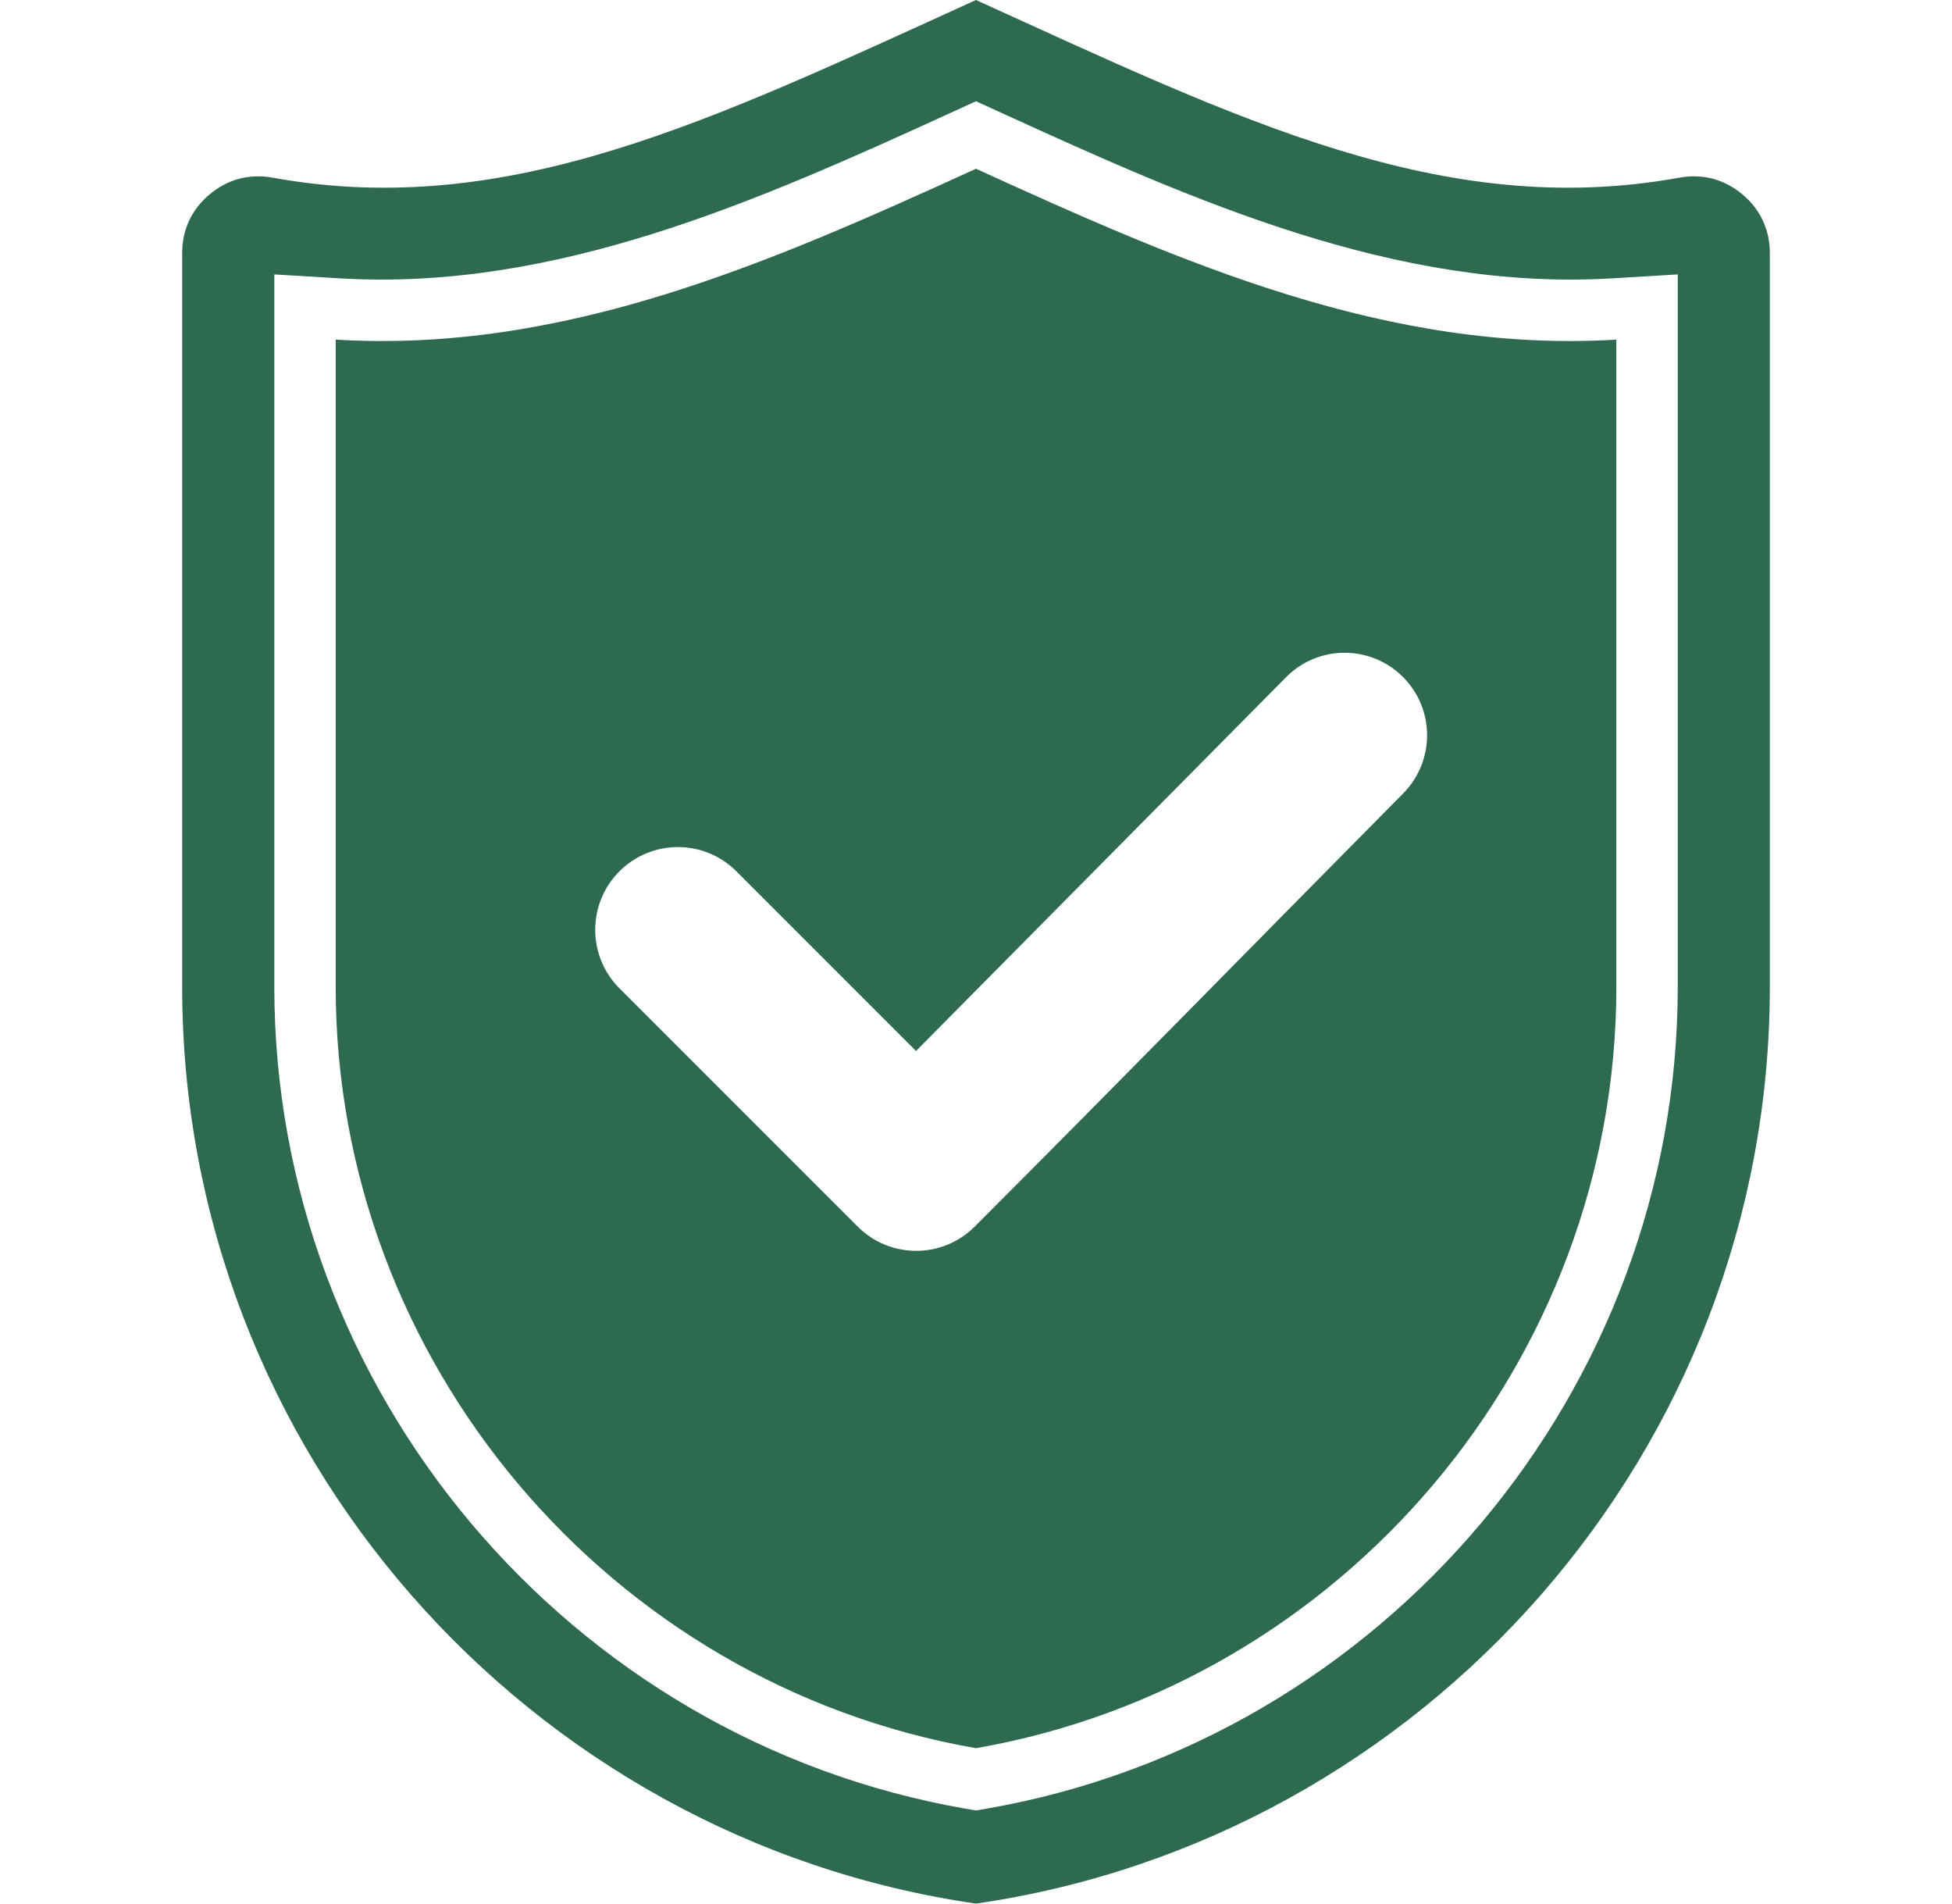
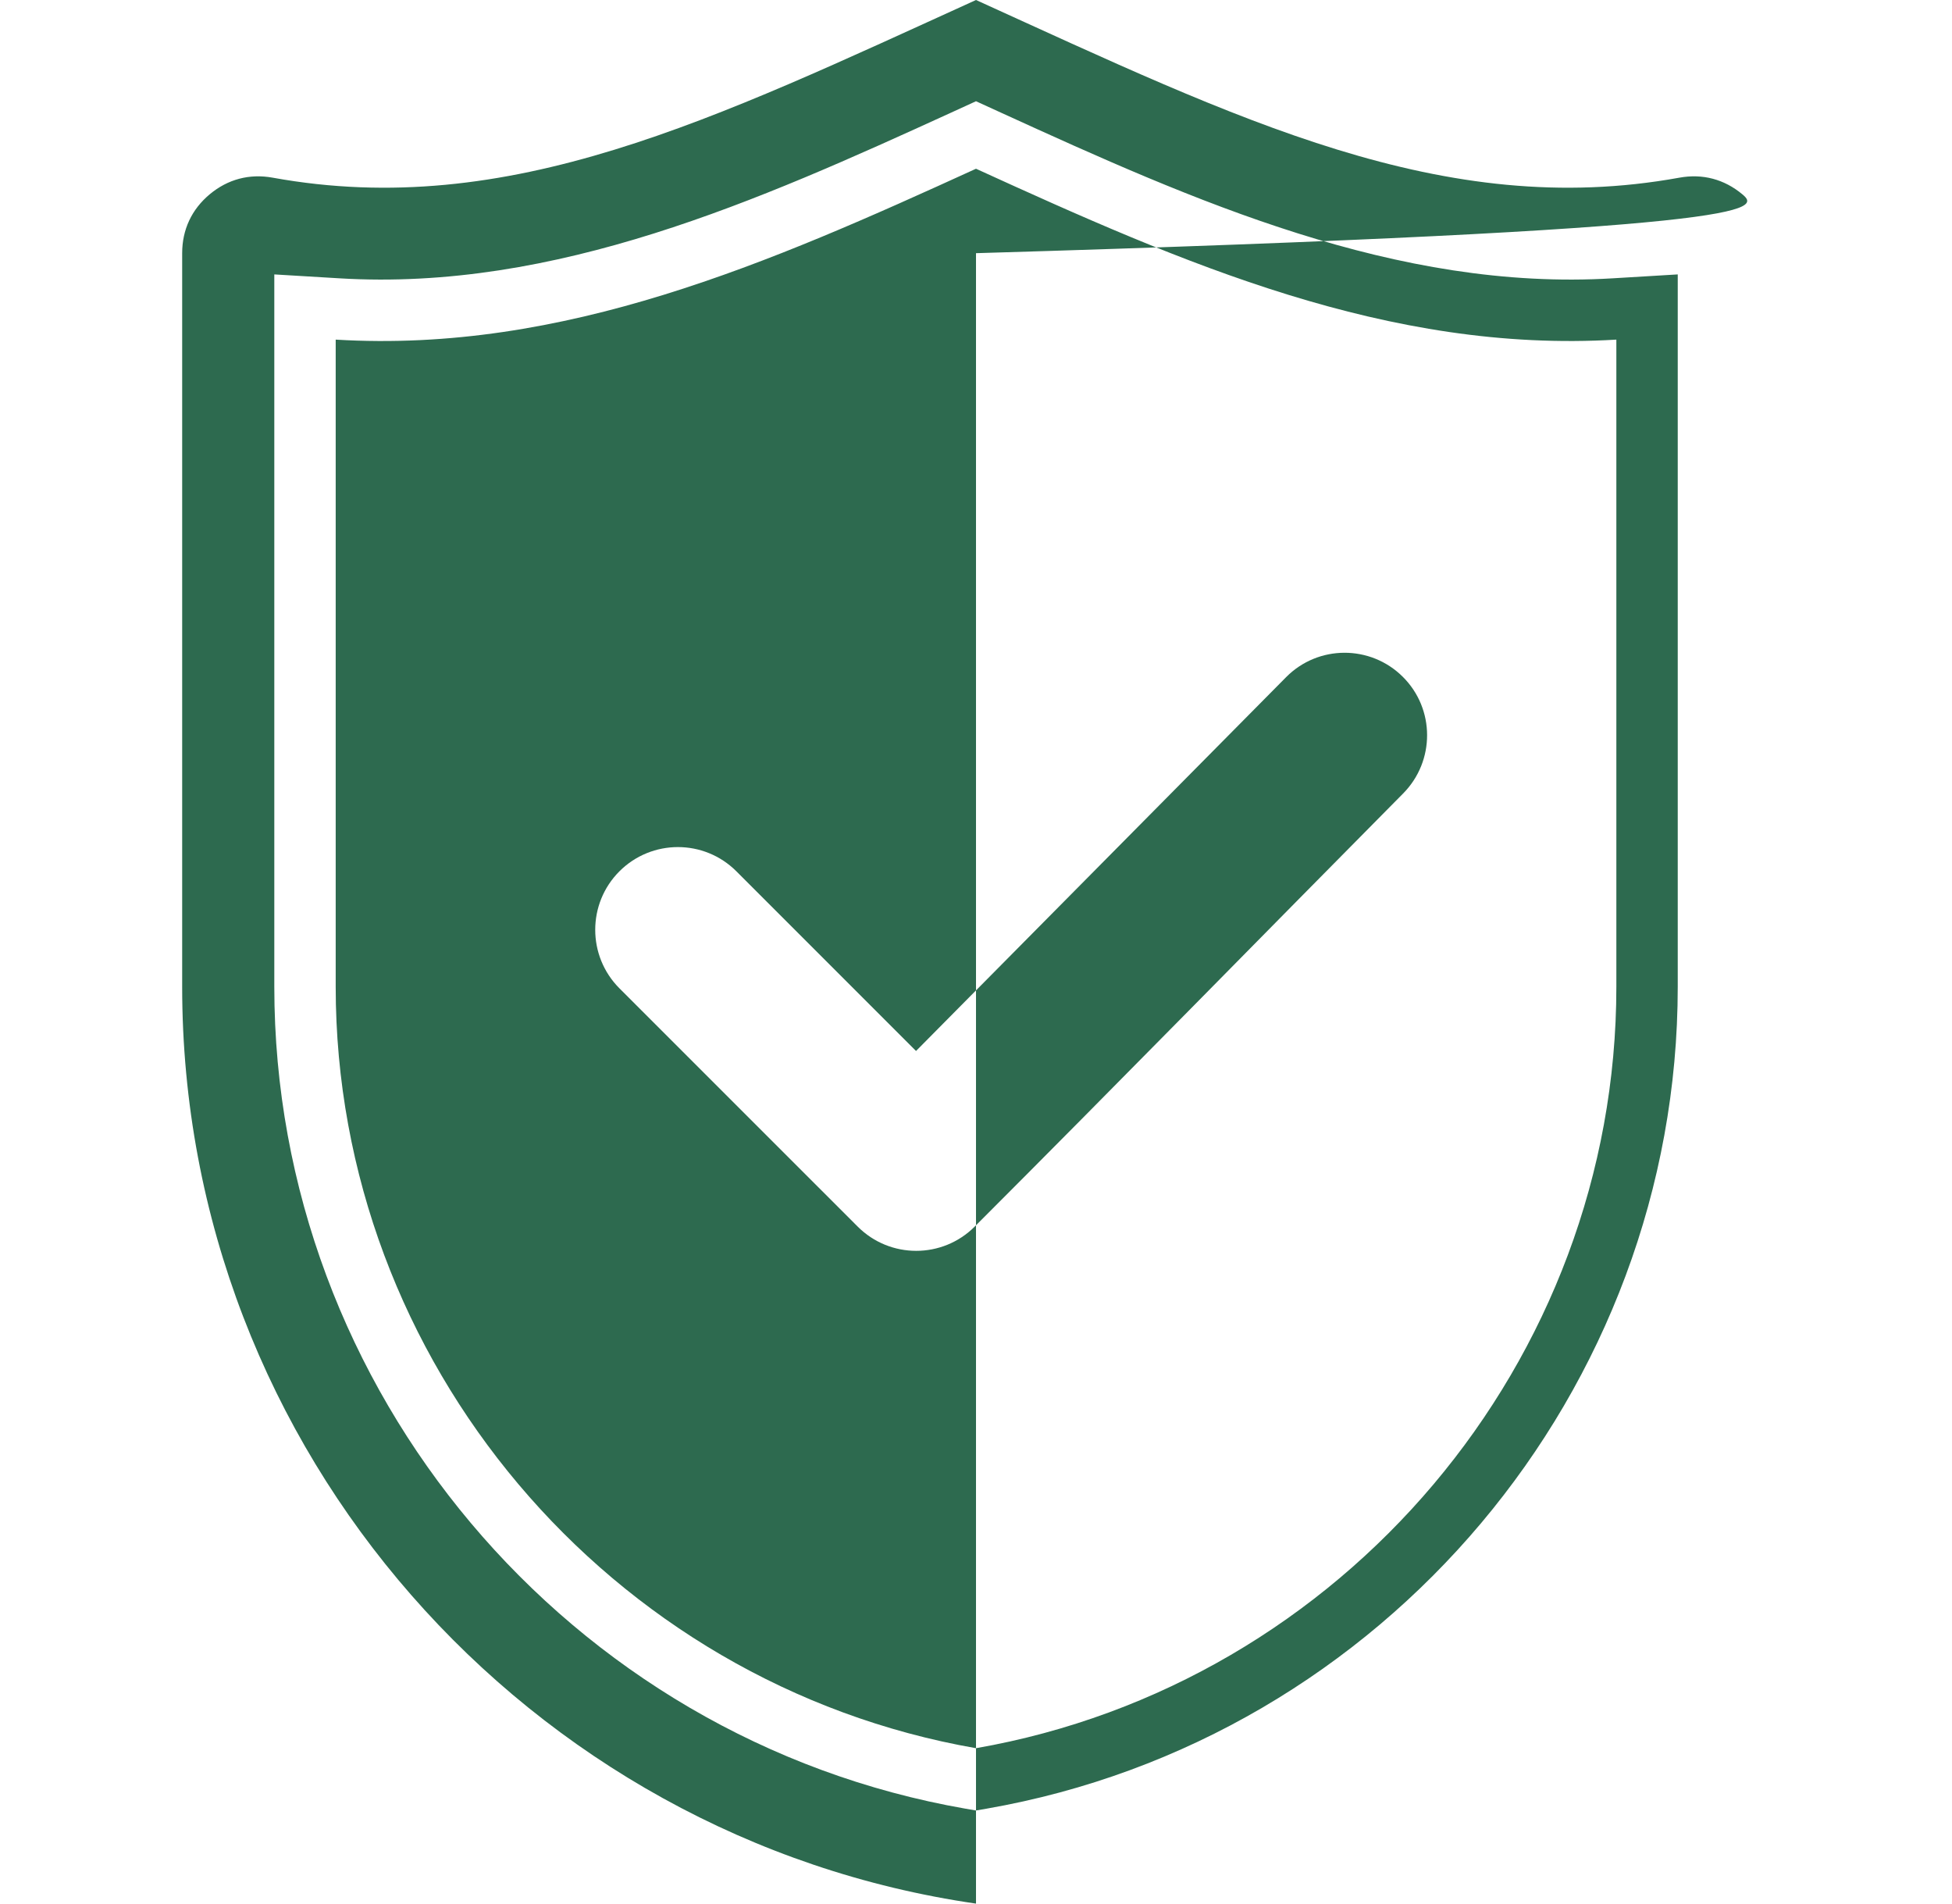
<svg xmlns="http://www.w3.org/2000/svg" width="40" height="39" viewBox="0 0 40 39" fill="none">
-   <path fill-rule="evenodd" clip-rule="evenodd" d="M20.523 2.313C24.46 4.111 28.614 5.97 33.047 5.702L34.38 5.622V20.218C34.38 28.485 28.357 35.636 20.216 37.055L20 37.092L19.784 37.055C11.644 35.636 5.621 28.485 5.621 20.218V5.622L6.954 5.702C11.387 5.97 15.541 4.111 19.478 2.313L20 2.074L20.523 2.313ZM18.771 21.532L15.09 17.851C14.428 17.189 13.355 17.189 12.693 17.851C12.032 18.512 12.032 19.586 12.693 20.248L17.576 25.13C18.238 25.792 19.311 25.792 19.973 25.13C22.915 22.188 25.824 19.212 28.753 16.256C29.409 15.593 29.408 14.524 28.746 13.866C28.084 13.207 27.012 13.209 26.355 13.873L18.771 21.532ZM20 3.457C15.764 5.392 11.553 7.24 6.879 6.958V20.218C6.879 27.898 12.486 34.505 20 35.816C27.515 34.505 33.122 27.898 33.122 20.218V6.958C28.448 7.24 24.237 5.392 20 3.457ZM5.587 3.64C5.112 3.554 4.669 3.671 4.298 3.98C3.928 4.289 3.733 4.704 3.733 5.187V20.218C3.733 29.736 10.835 37.674 20 39C29.166 37.674 36.267 29.736 36.267 20.218V5.187C36.267 4.705 36.073 4.289 35.703 3.98C35.332 3.671 34.889 3.554 34.414 3.64C29.57 4.519 25.382 2.446 20 0C14.619 2.446 10.431 4.519 5.587 3.64Z" fill="#2D6A4F" />
+   <path fill-rule="evenodd" clip-rule="evenodd" d="M20.523 2.313C24.46 4.111 28.614 5.97 33.047 5.702L34.38 5.622V20.218C34.38 28.485 28.357 35.636 20.216 37.055L20 37.092L19.784 37.055C11.644 35.636 5.621 28.485 5.621 20.218V5.622L6.954 5.702C11.387 5.97 15.541 4.111 19.478 2.313L20 2.074L20.523 2.313ZM18.771 21.532L15.09 17.851C14.428 17.189 13.355 17.189 12.693 17.851C12.032 18.512 12.032 19.586 12.693 20.248L17.576 25.13C18.238 25.792 19.311 25.792 19.973 25.13C22.915 22.188 25.824 19.212 28.753 16.256C29.409 15.593 29.408 14.524 28.746 13.866C28.084 13.207 27.012 13.209 26.355 13.873L18.771 21.532ZM20 3.457C15.764 5.392 11.553 7.24 6.879 6.958V20.218C6.879 27.898 12.486 34.505 20 35.816C27.515 34.505 33.122 27.898 33.122 20.218V6.958C28.448 7.24 24.237 5.392 20 3.457ZM5.587 3.64C5.112 3.554 4.669 3.671 4.298 3.98C3.928 4.289 3.733 4.704 3.733 5.187V20.218C3.733 29.736 10.835 37.674 20 39V5.187C36.267 4.705 36.073 4.289 35.703 3.98C35.332 3.671 34.889 3.554 34.414 3.64C29.57 4.519 25.382 2.446 20 0C14.619 2.446 10.431 4.519 5.587 3.64Z" fill="#2D6A4F" />
</svg>